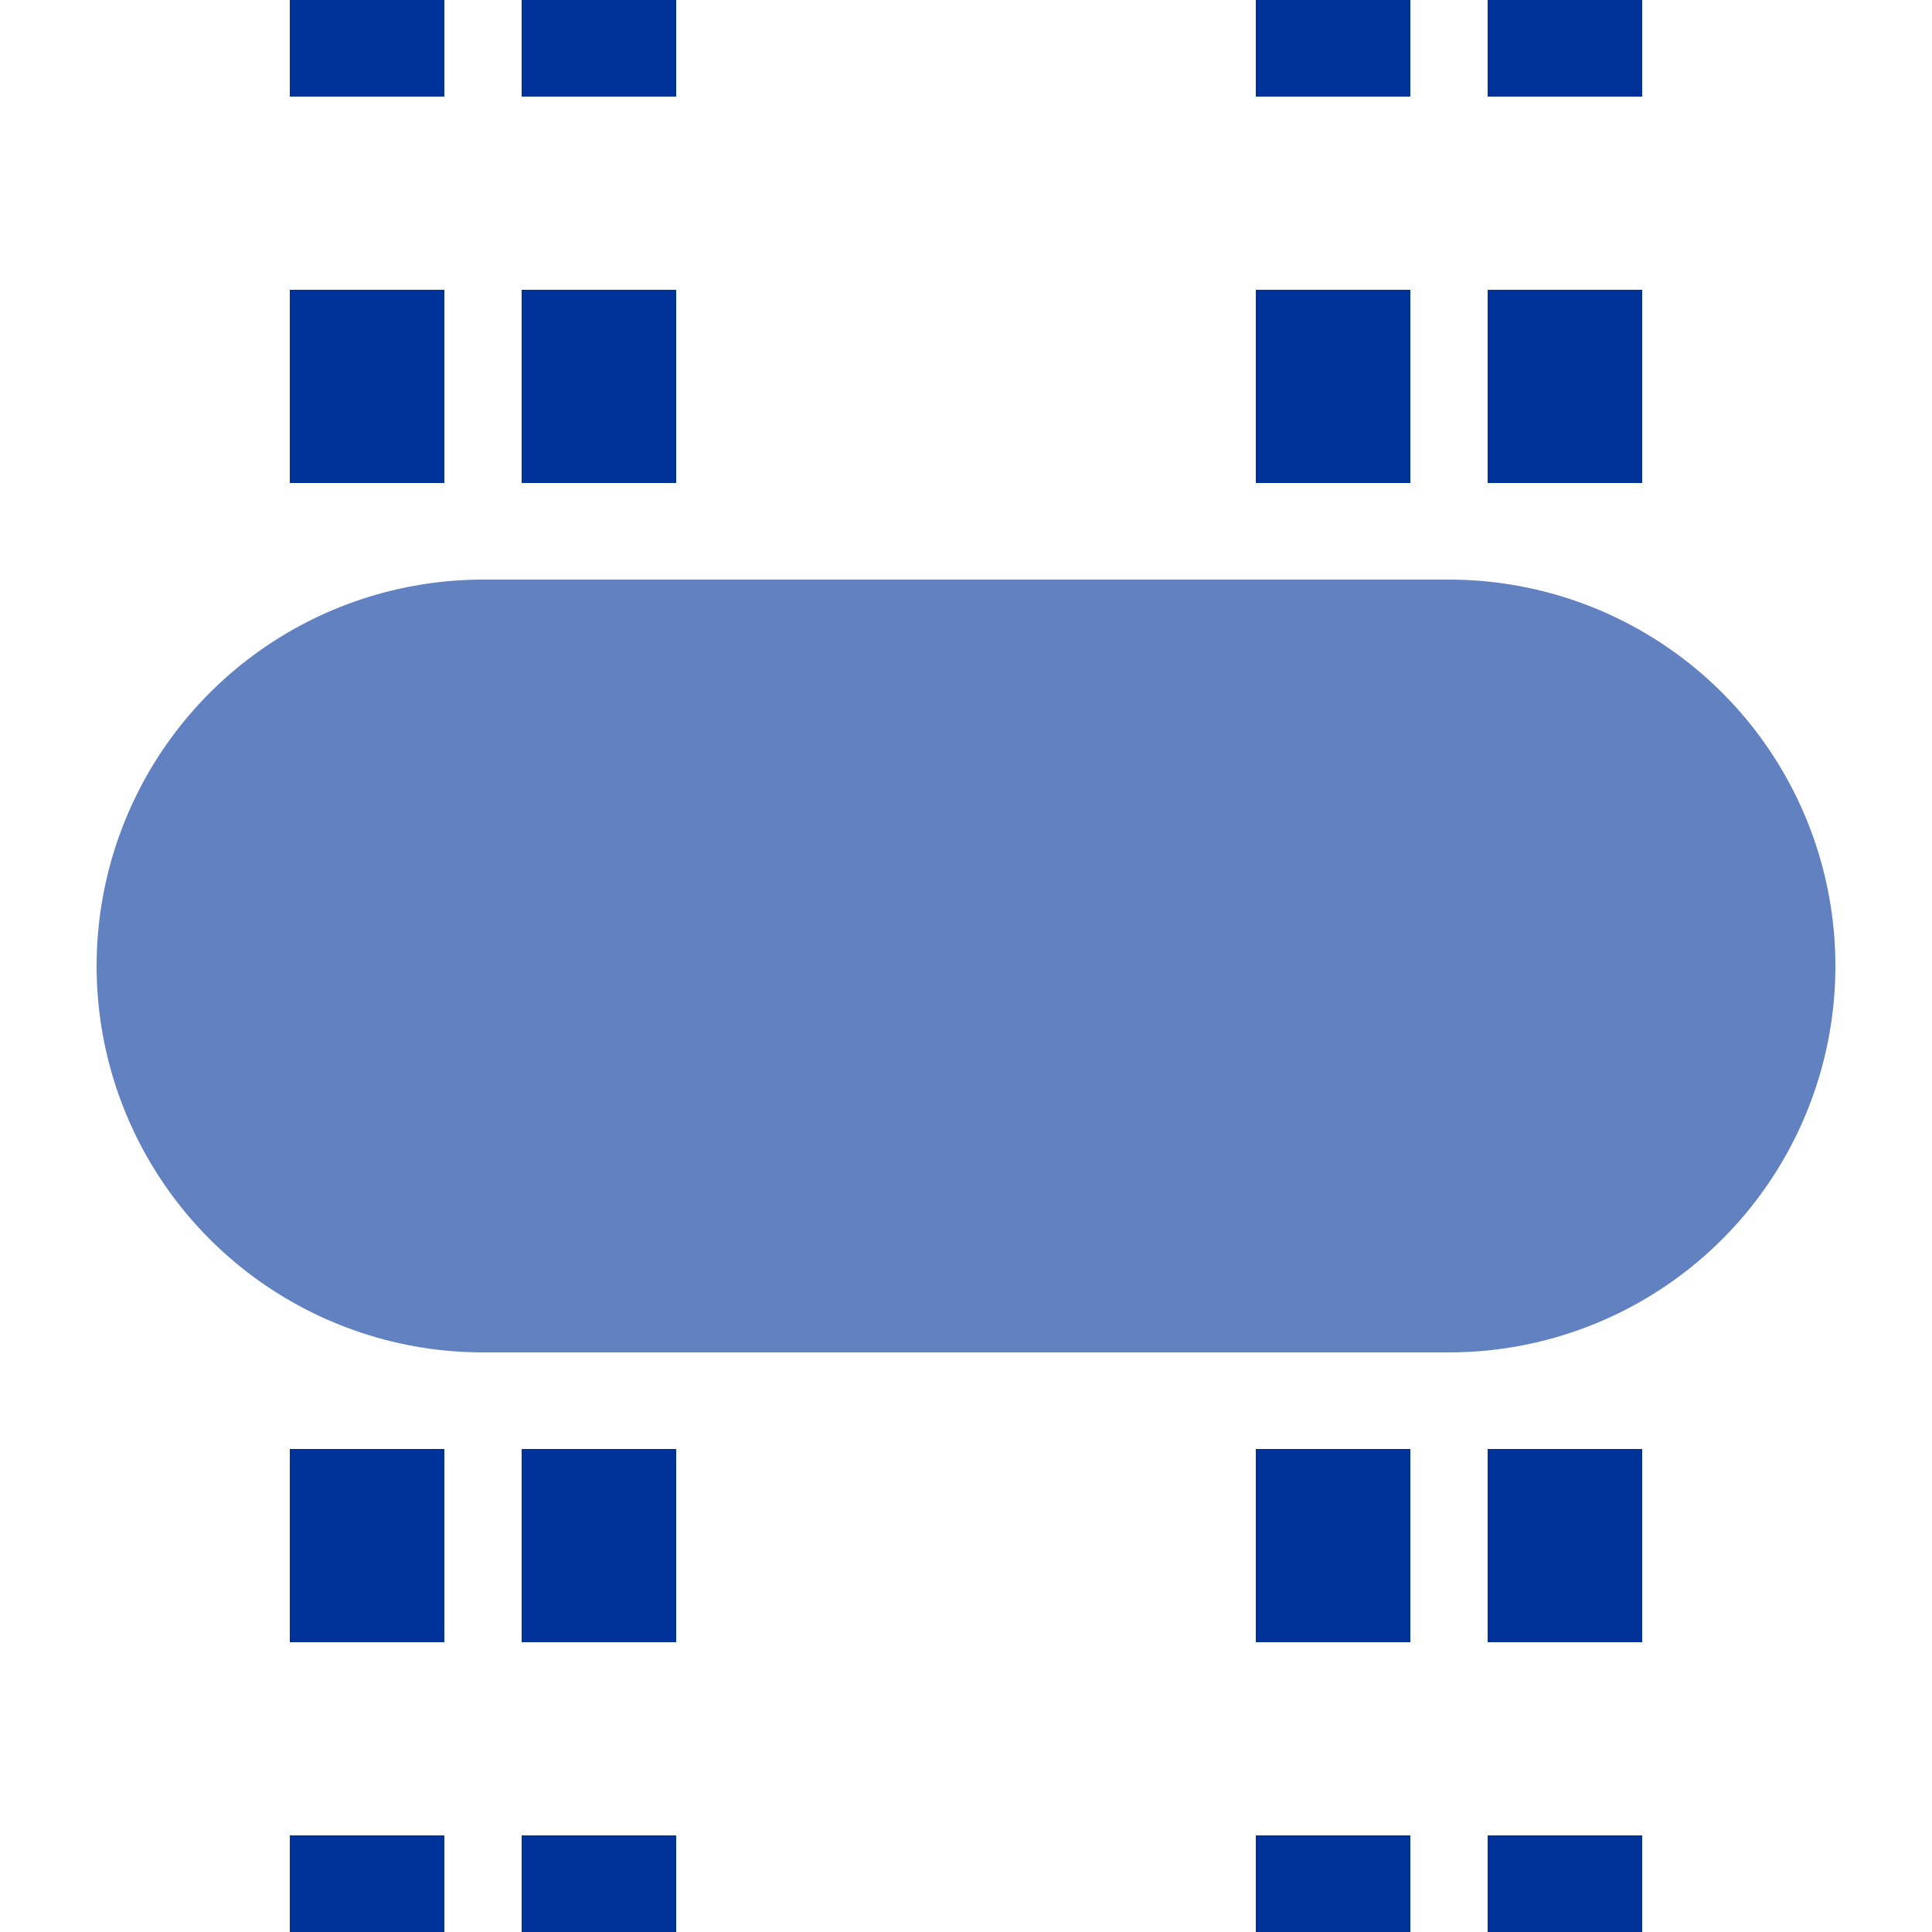
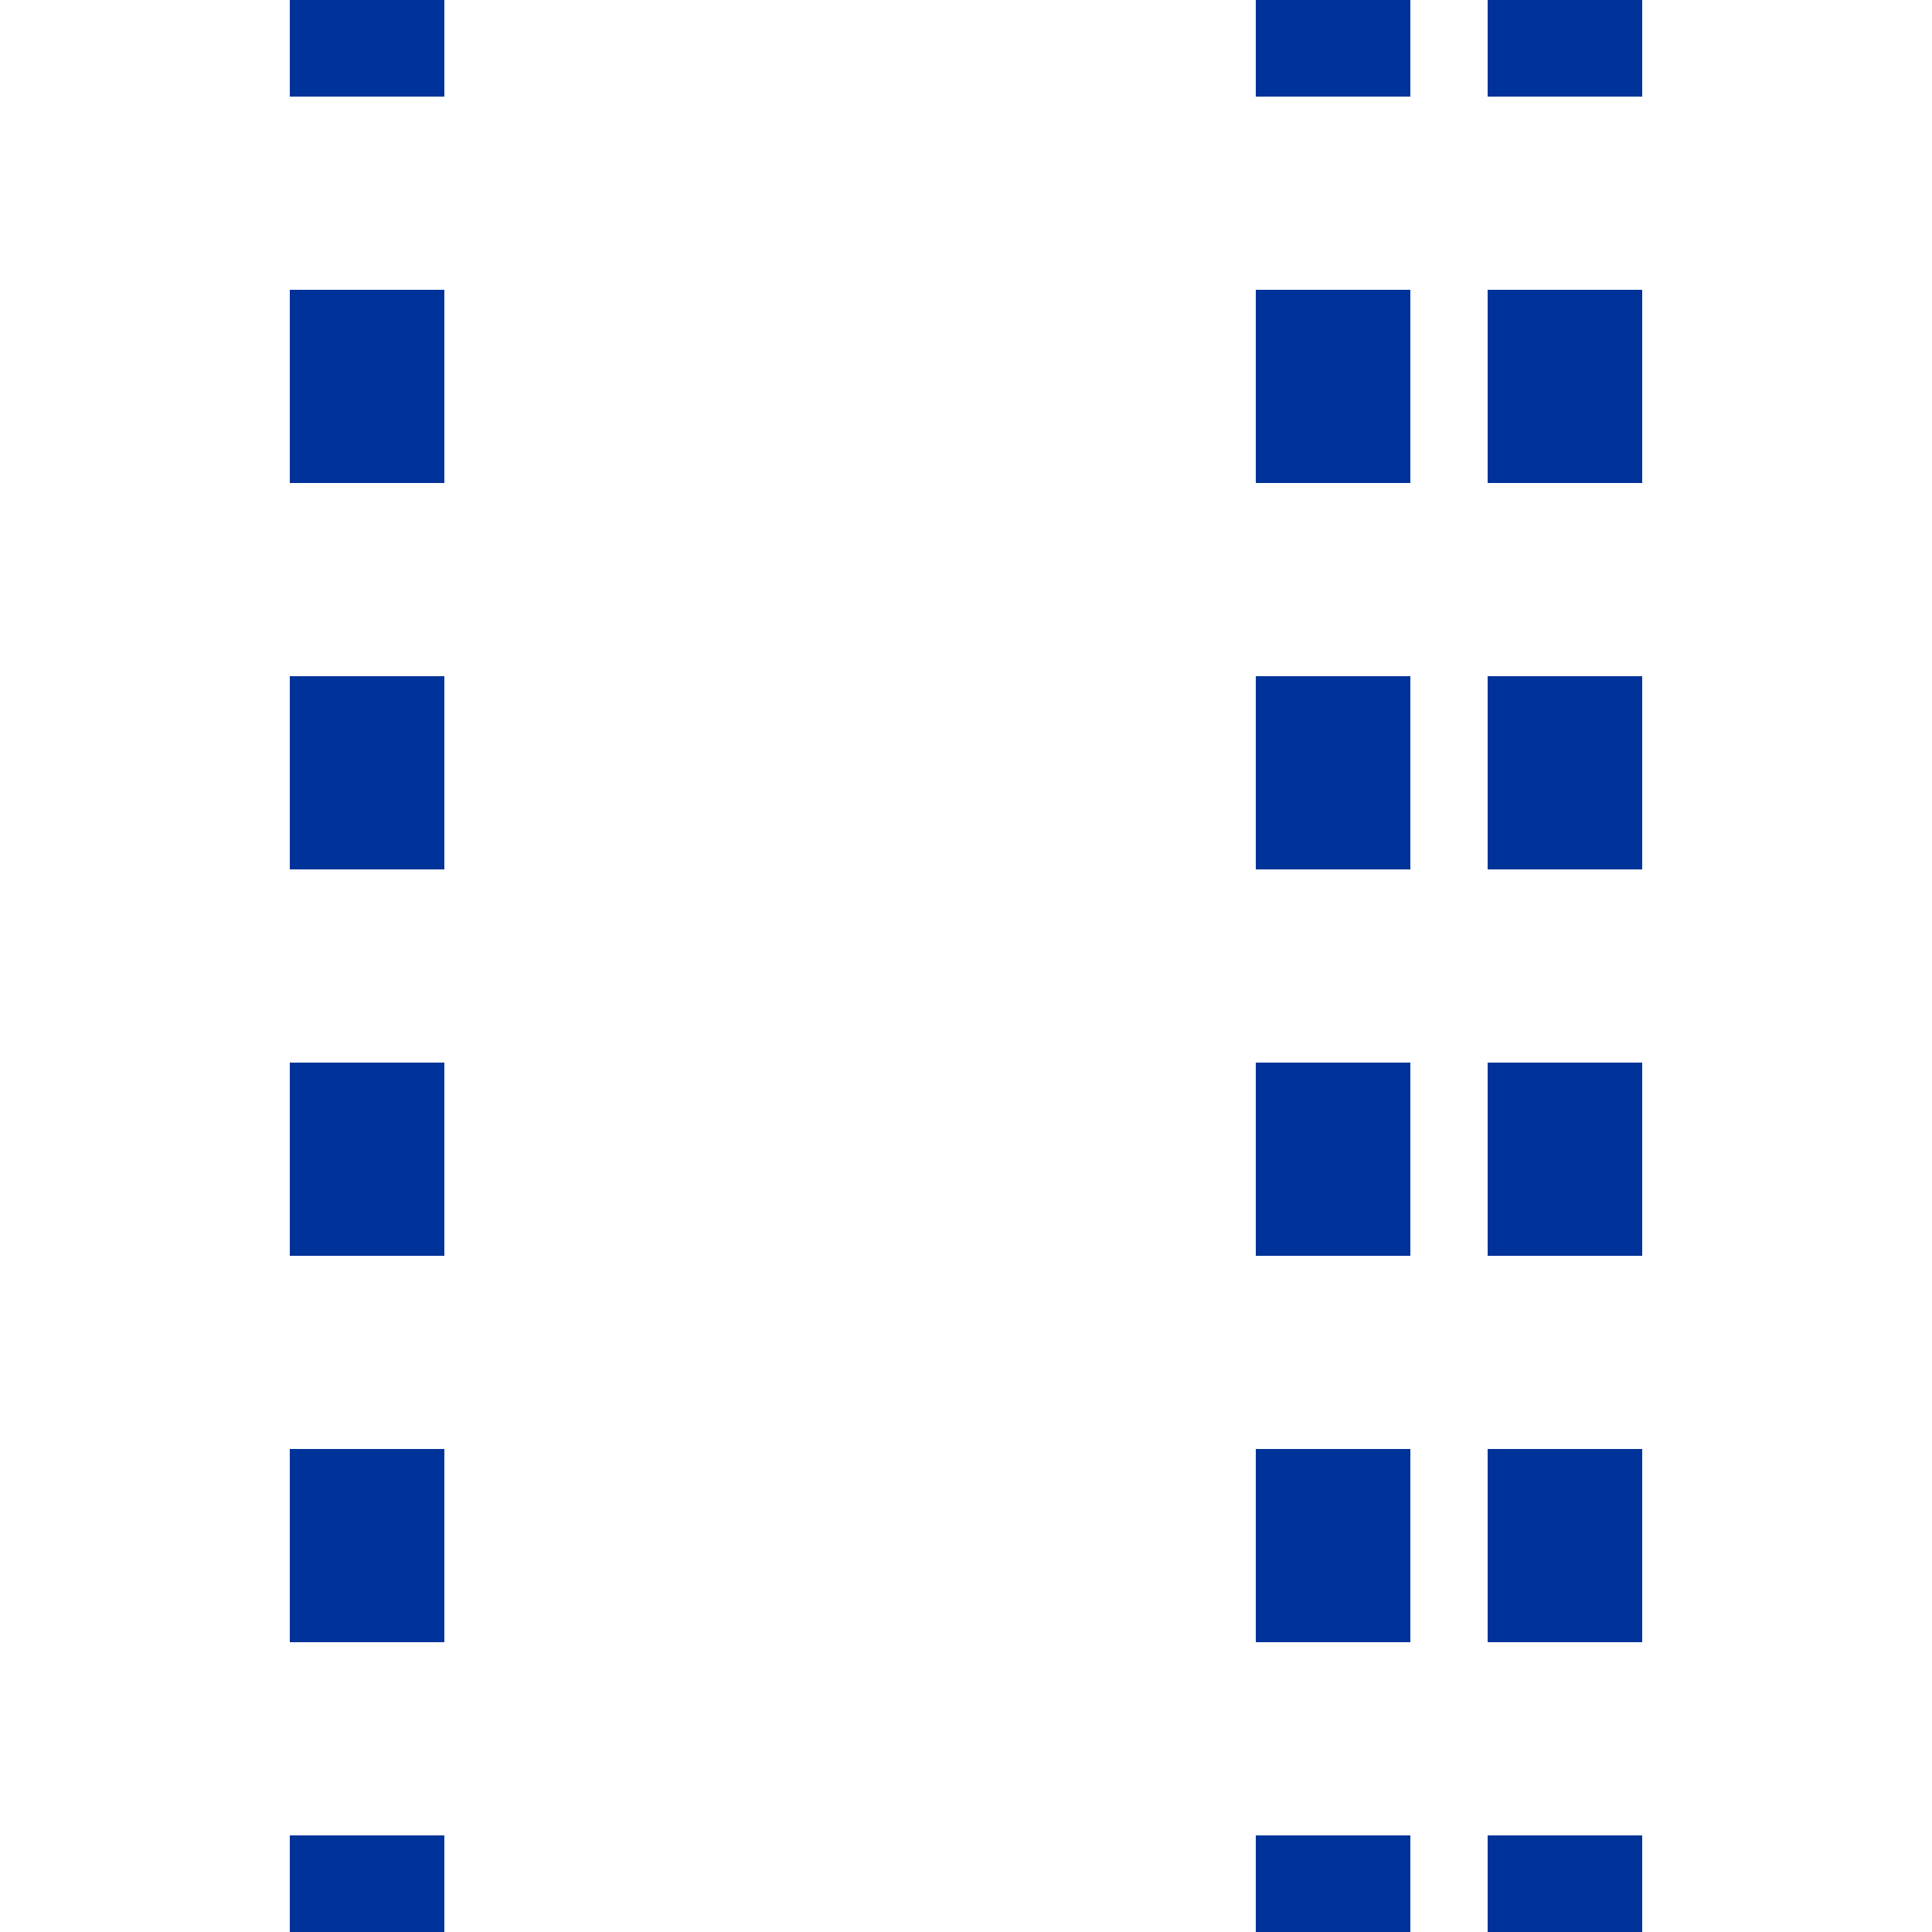
<svg xmlns="http://www.w3.org/2000/svg" width="500" height="500">
  <title>uetvHST</title>
  <g>
-     <path stroke="#003399" d="M 95,525 V 0 m 60,525 V 0 M 345,525 V 0 m 60,525 V 0" stroke-width="40" stroke-dasharray="50" />
-     <path stroke="#6281C0" d="M 125,250 H 375" stroke-width="200" stroke-linecap="round" />
+     <path stroke="#003399" d="M 95,525 V 0 m 60,525 M 345,525 V 0 m 60,525 V 0" stroke-width="40" stroke-dasharray="50" />
  </g>
</svg>